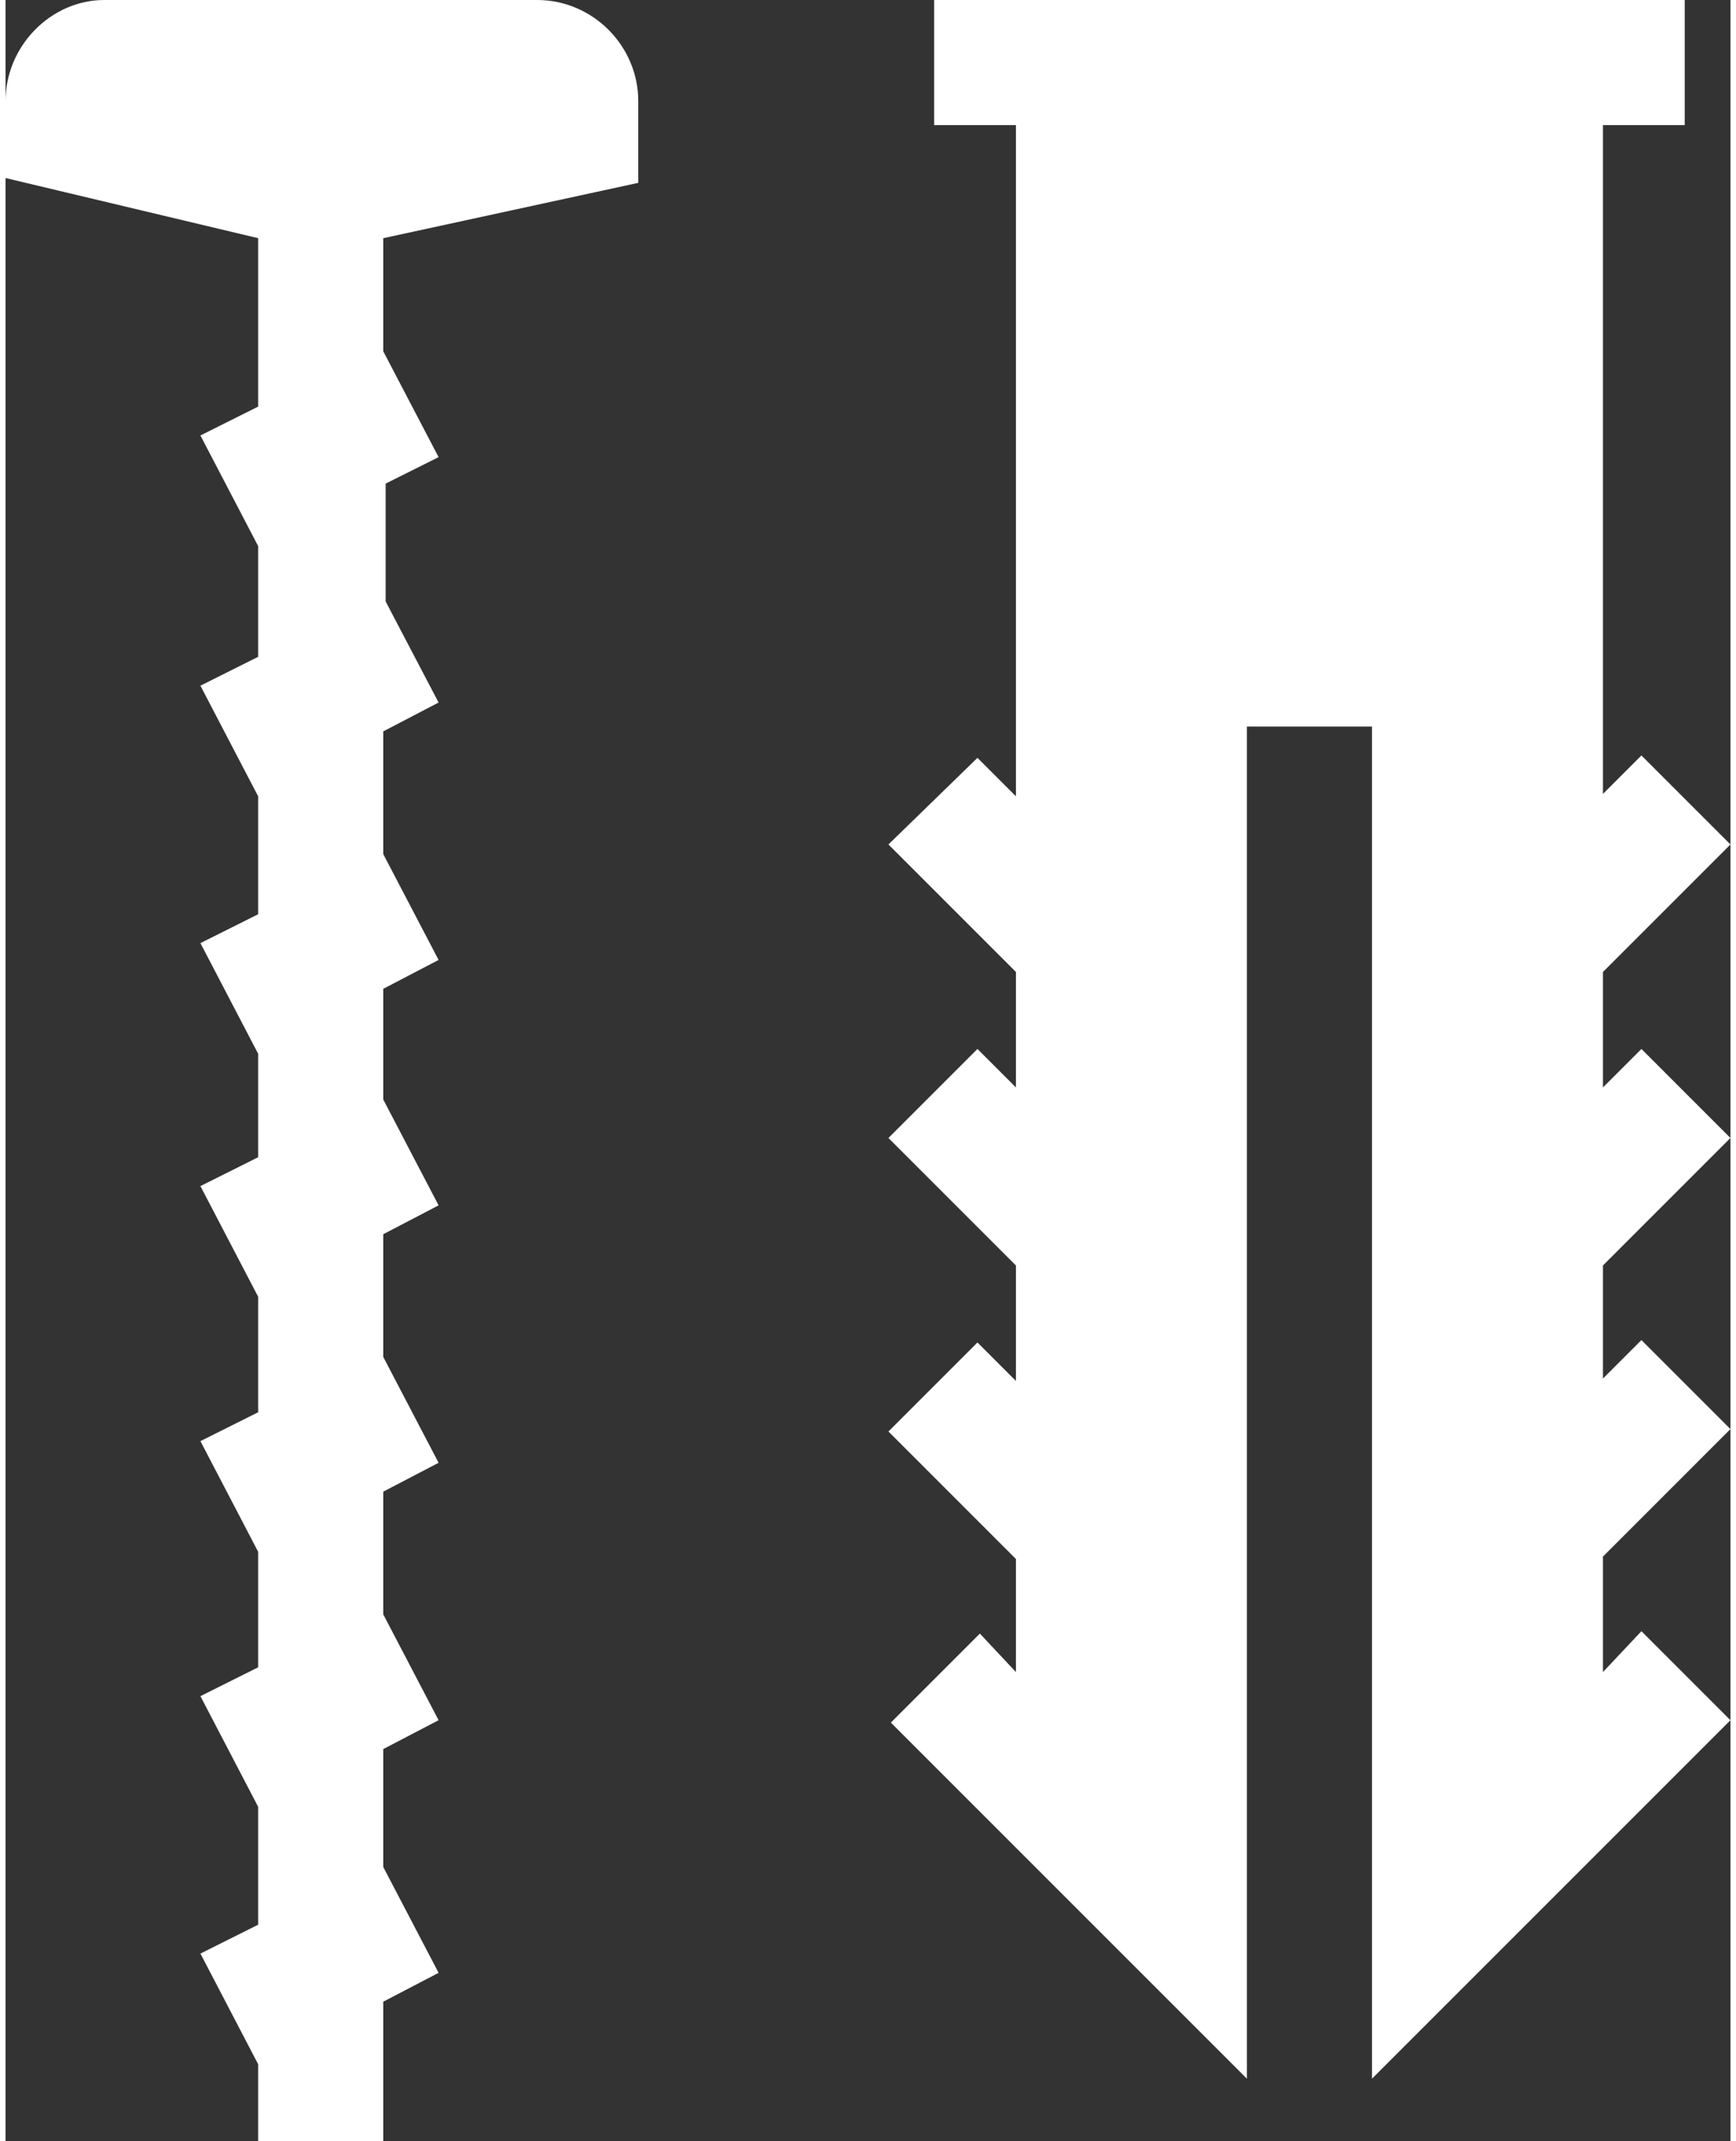
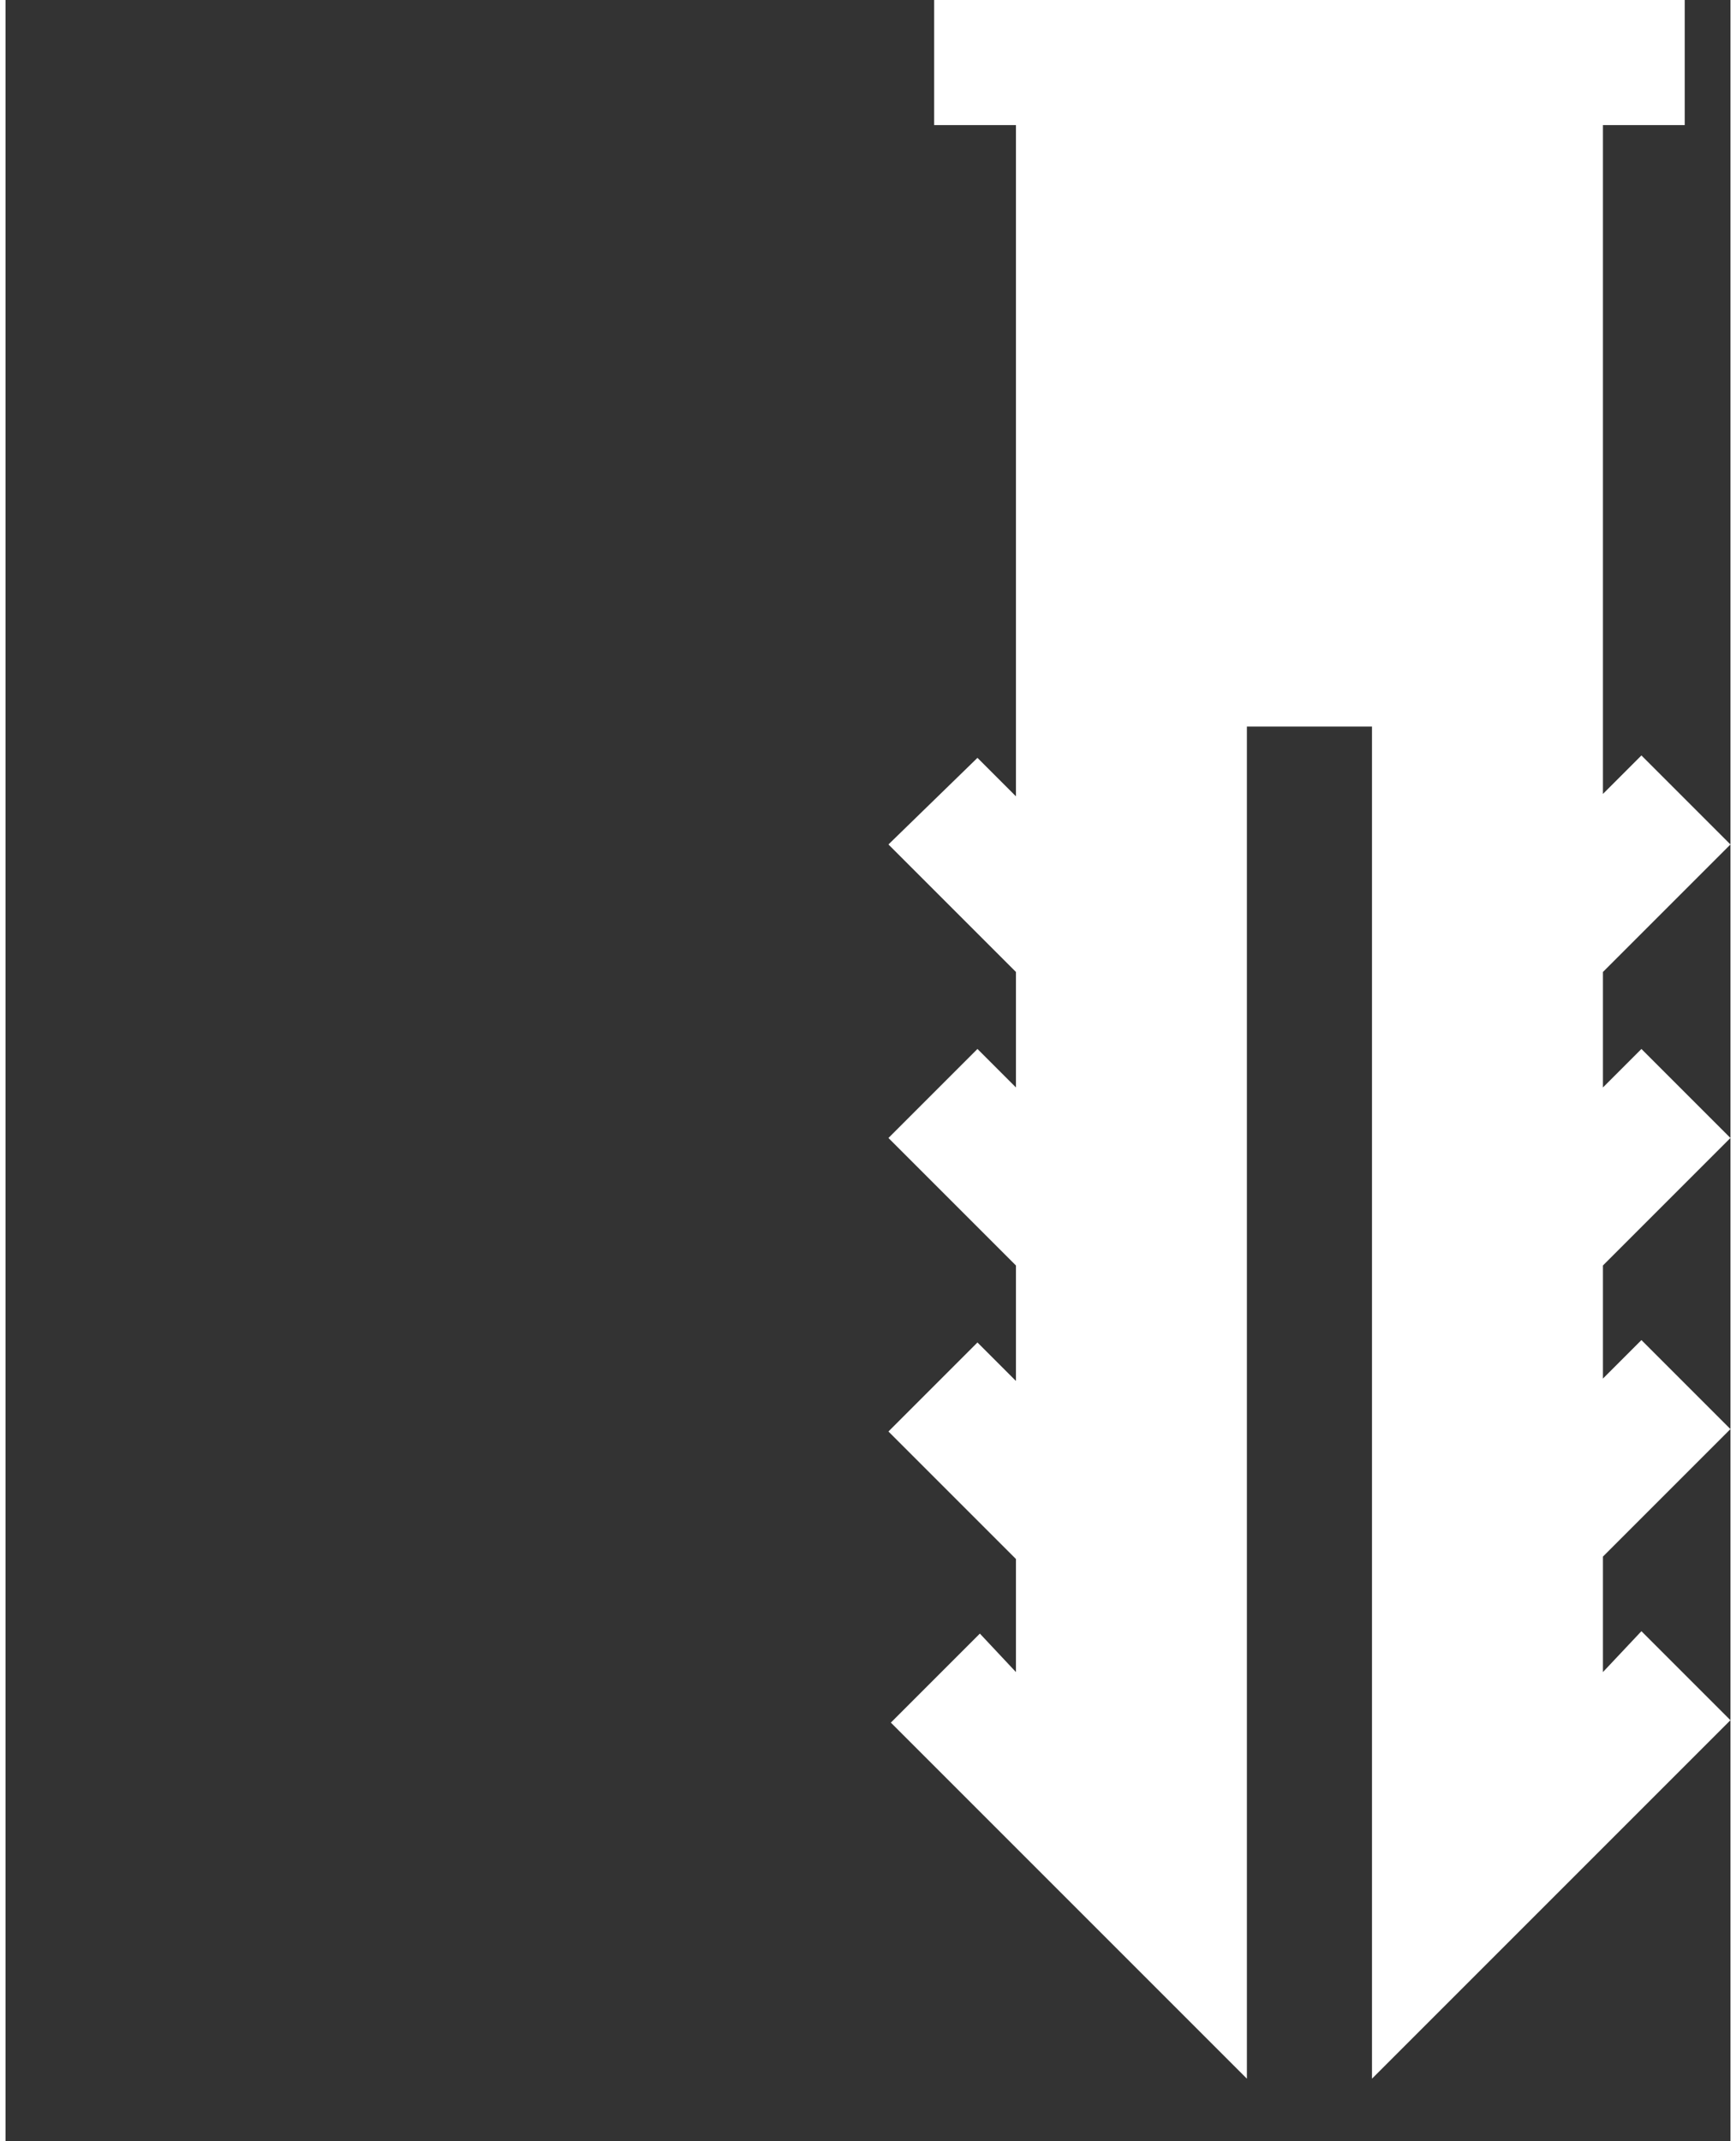
<svg xmlns="http://www.w3.org/2000/svg" enable-background="new 0 0 71.7 89" viewBox="0 0 71.7 89" width="30" height="37">
  <rect x="0" y="0" width="71.7" height="89" fill="#333333" stroke="none" />
  <g fill="#fff">
-     <path d="m26.3 7.6v-3.4c0-2.3-1.9-4.2-4.2-4.2h-18c-2.2 0-4.1 1.9-4.1 4.2v3.2l10.5 2.5v7l-2.4 1.2 2.4 4.6v4.6l-2.4 1.2 2.4 4.6v4.9l-2.4 1.2 2.4 4.6v4.3l-2.4 1.2 2.4 4.6v4.8l-2.4 1.2 2.4 4.6v4.8l-2.4 1.2 2.4 4.6v4.9l-2.4 1.2 2.4 4.6v3.2h5.2v-5.8l2.3-1.2-2.3-4.4v-4.9l2.3-1.2-2.3-4.4v-5.1l2.3-1.2-2.3-4.4v-5.1l2.3-1.2-2.3-4.4v-4.6l2.3-1.2-2.3-4.4v-5.1l2.3-1.2-2.2-4.2v-4.9l2.2-1.1-2.3-4.4v-4.7z" />
    <path d="m71.7 47.3-3.7-3.7-1.6 1.6v-4.8l5.3-5.3-3.7-3.7-1.6 1.6v-27.8h3.4v-5.2h-31.2v5.2h3.4v27.9l-1.6-1.6-3.7 3.6 5.3 5.3v4.8l-1.6-1.6-3.7 3.7 5.3 5.3v4.8l-1.6-1.6-3.7 3.7 5.3 5.3v4.7l-1.5-1.6-3.7 3.7 5.2 5.2 9.6 9.6v-56.2h5.2v56.2l9.6-9.6 5.3-5.3-3.7-3.7-1.6 1.7v-4.8l5.3-5.3-3.7-3.7-1.6 1.6v-4.7z" />
  </g>
</svg>